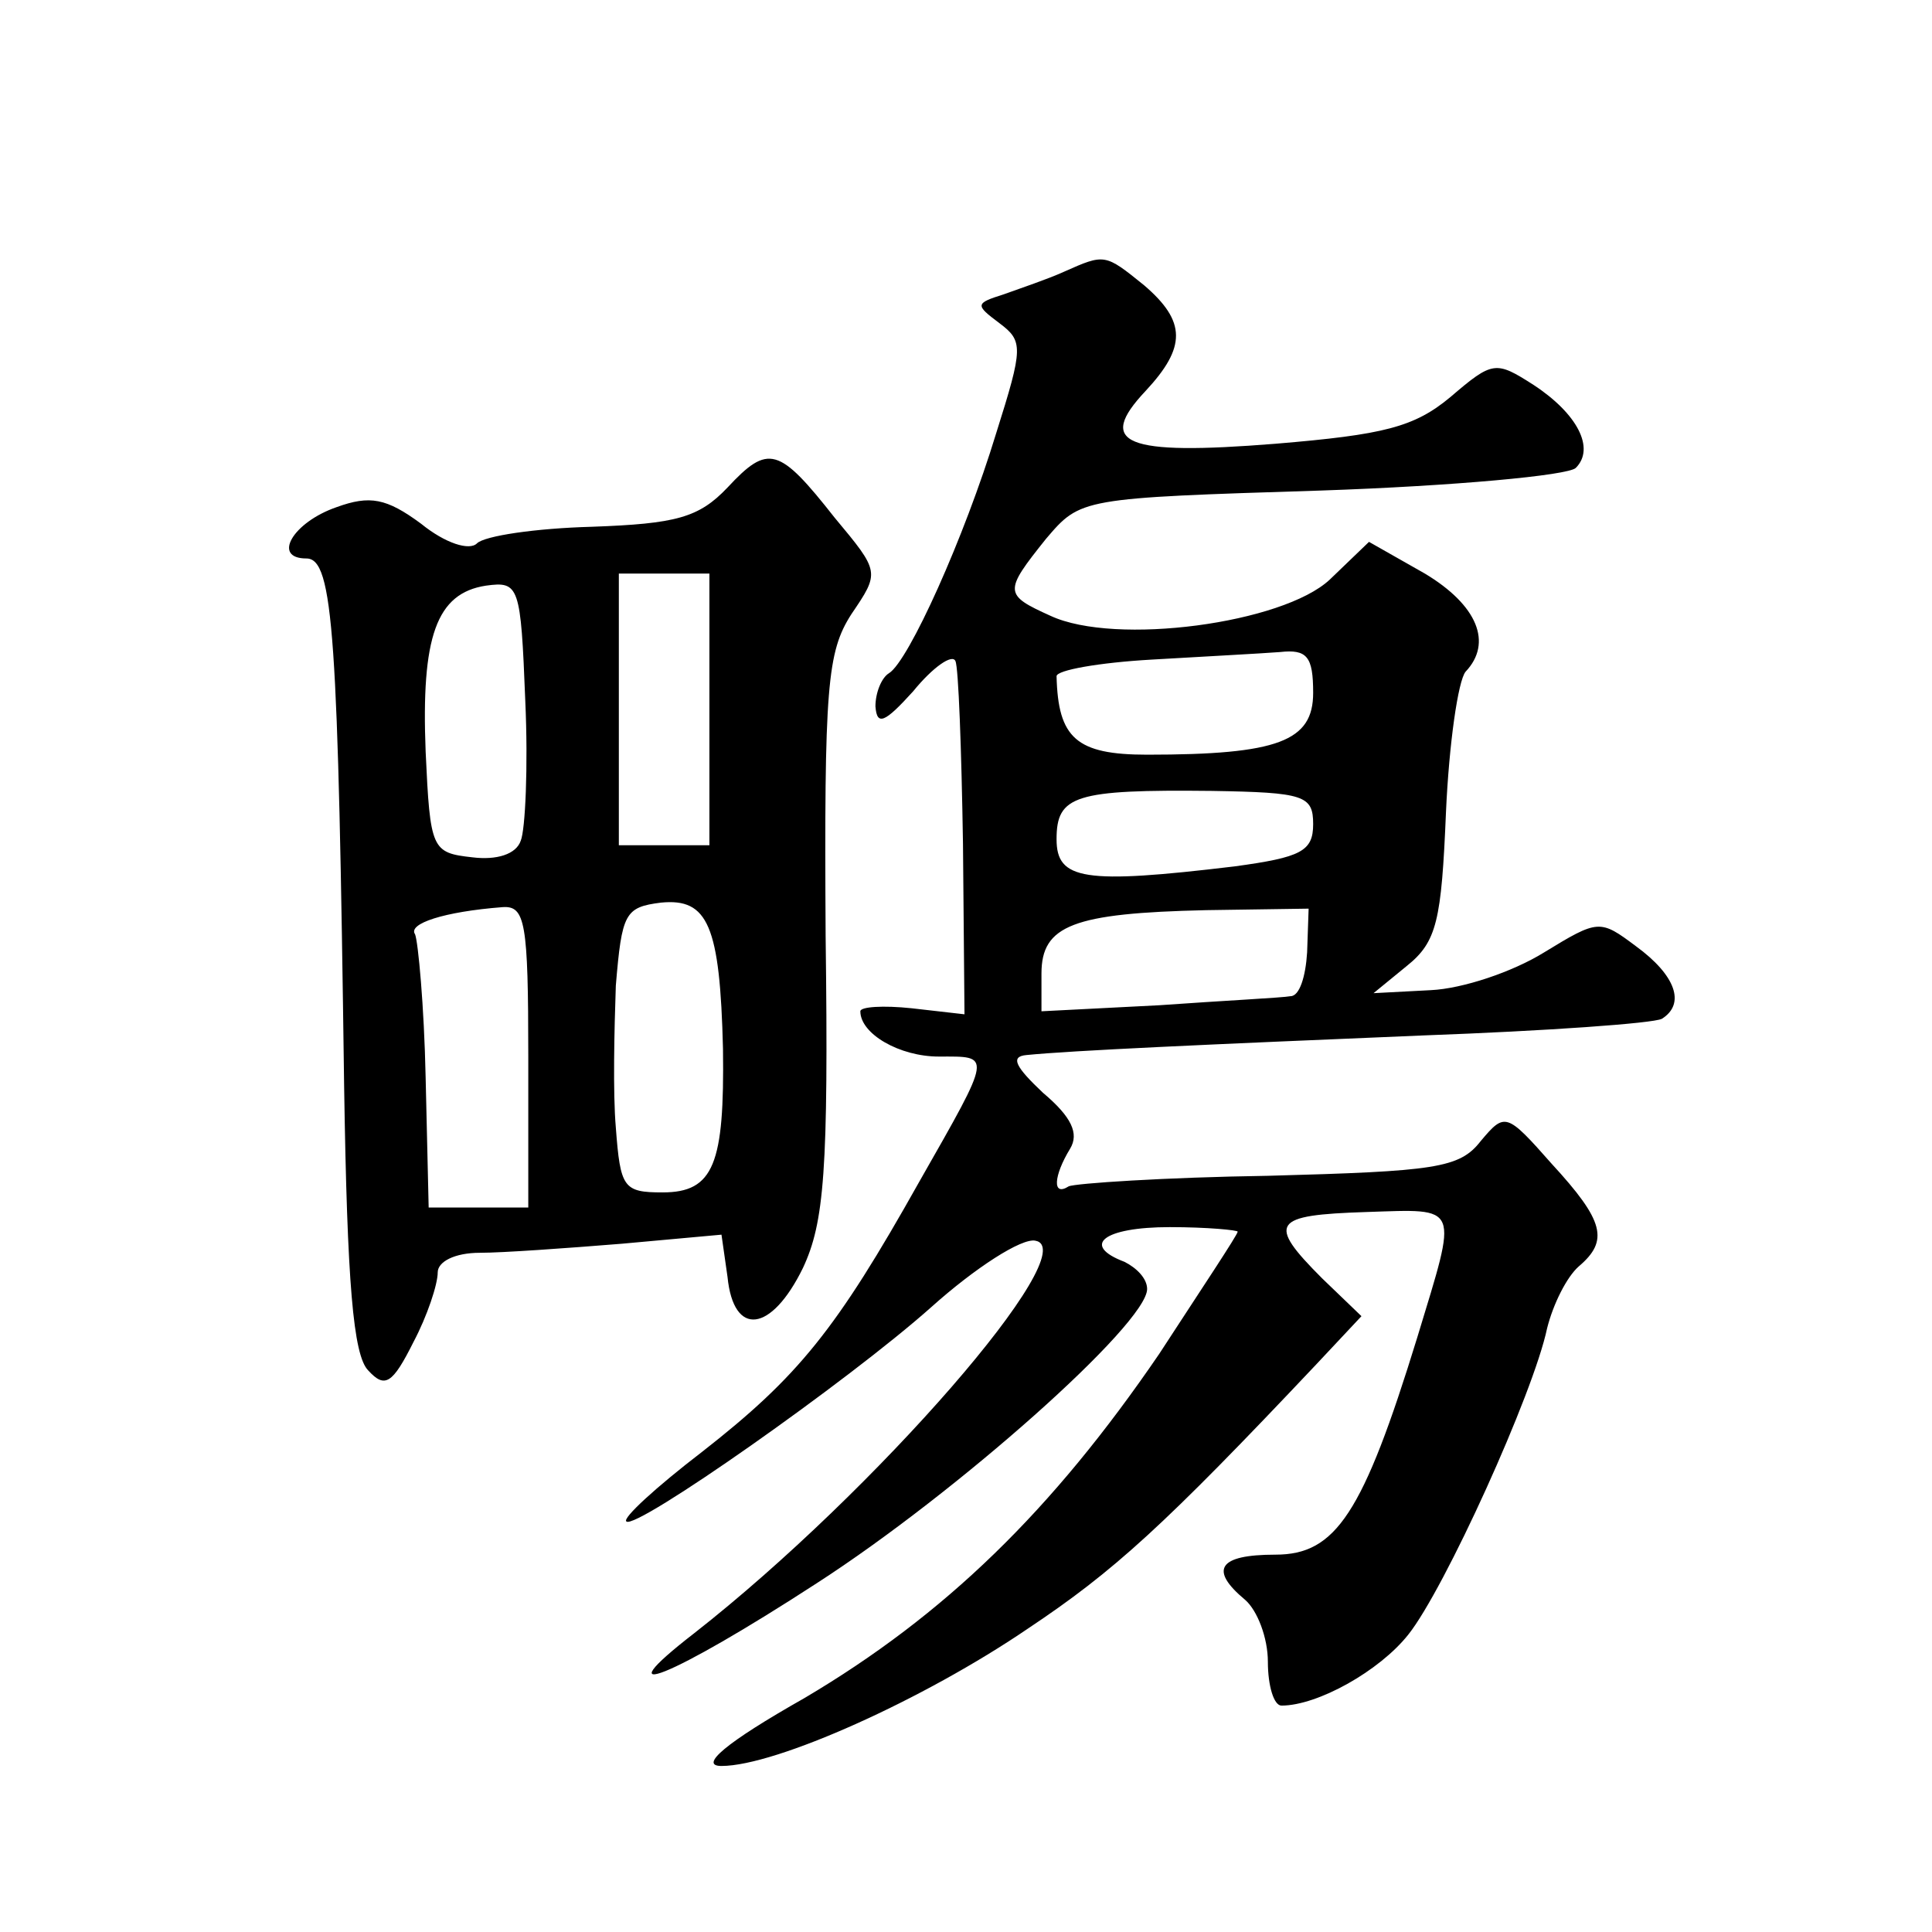
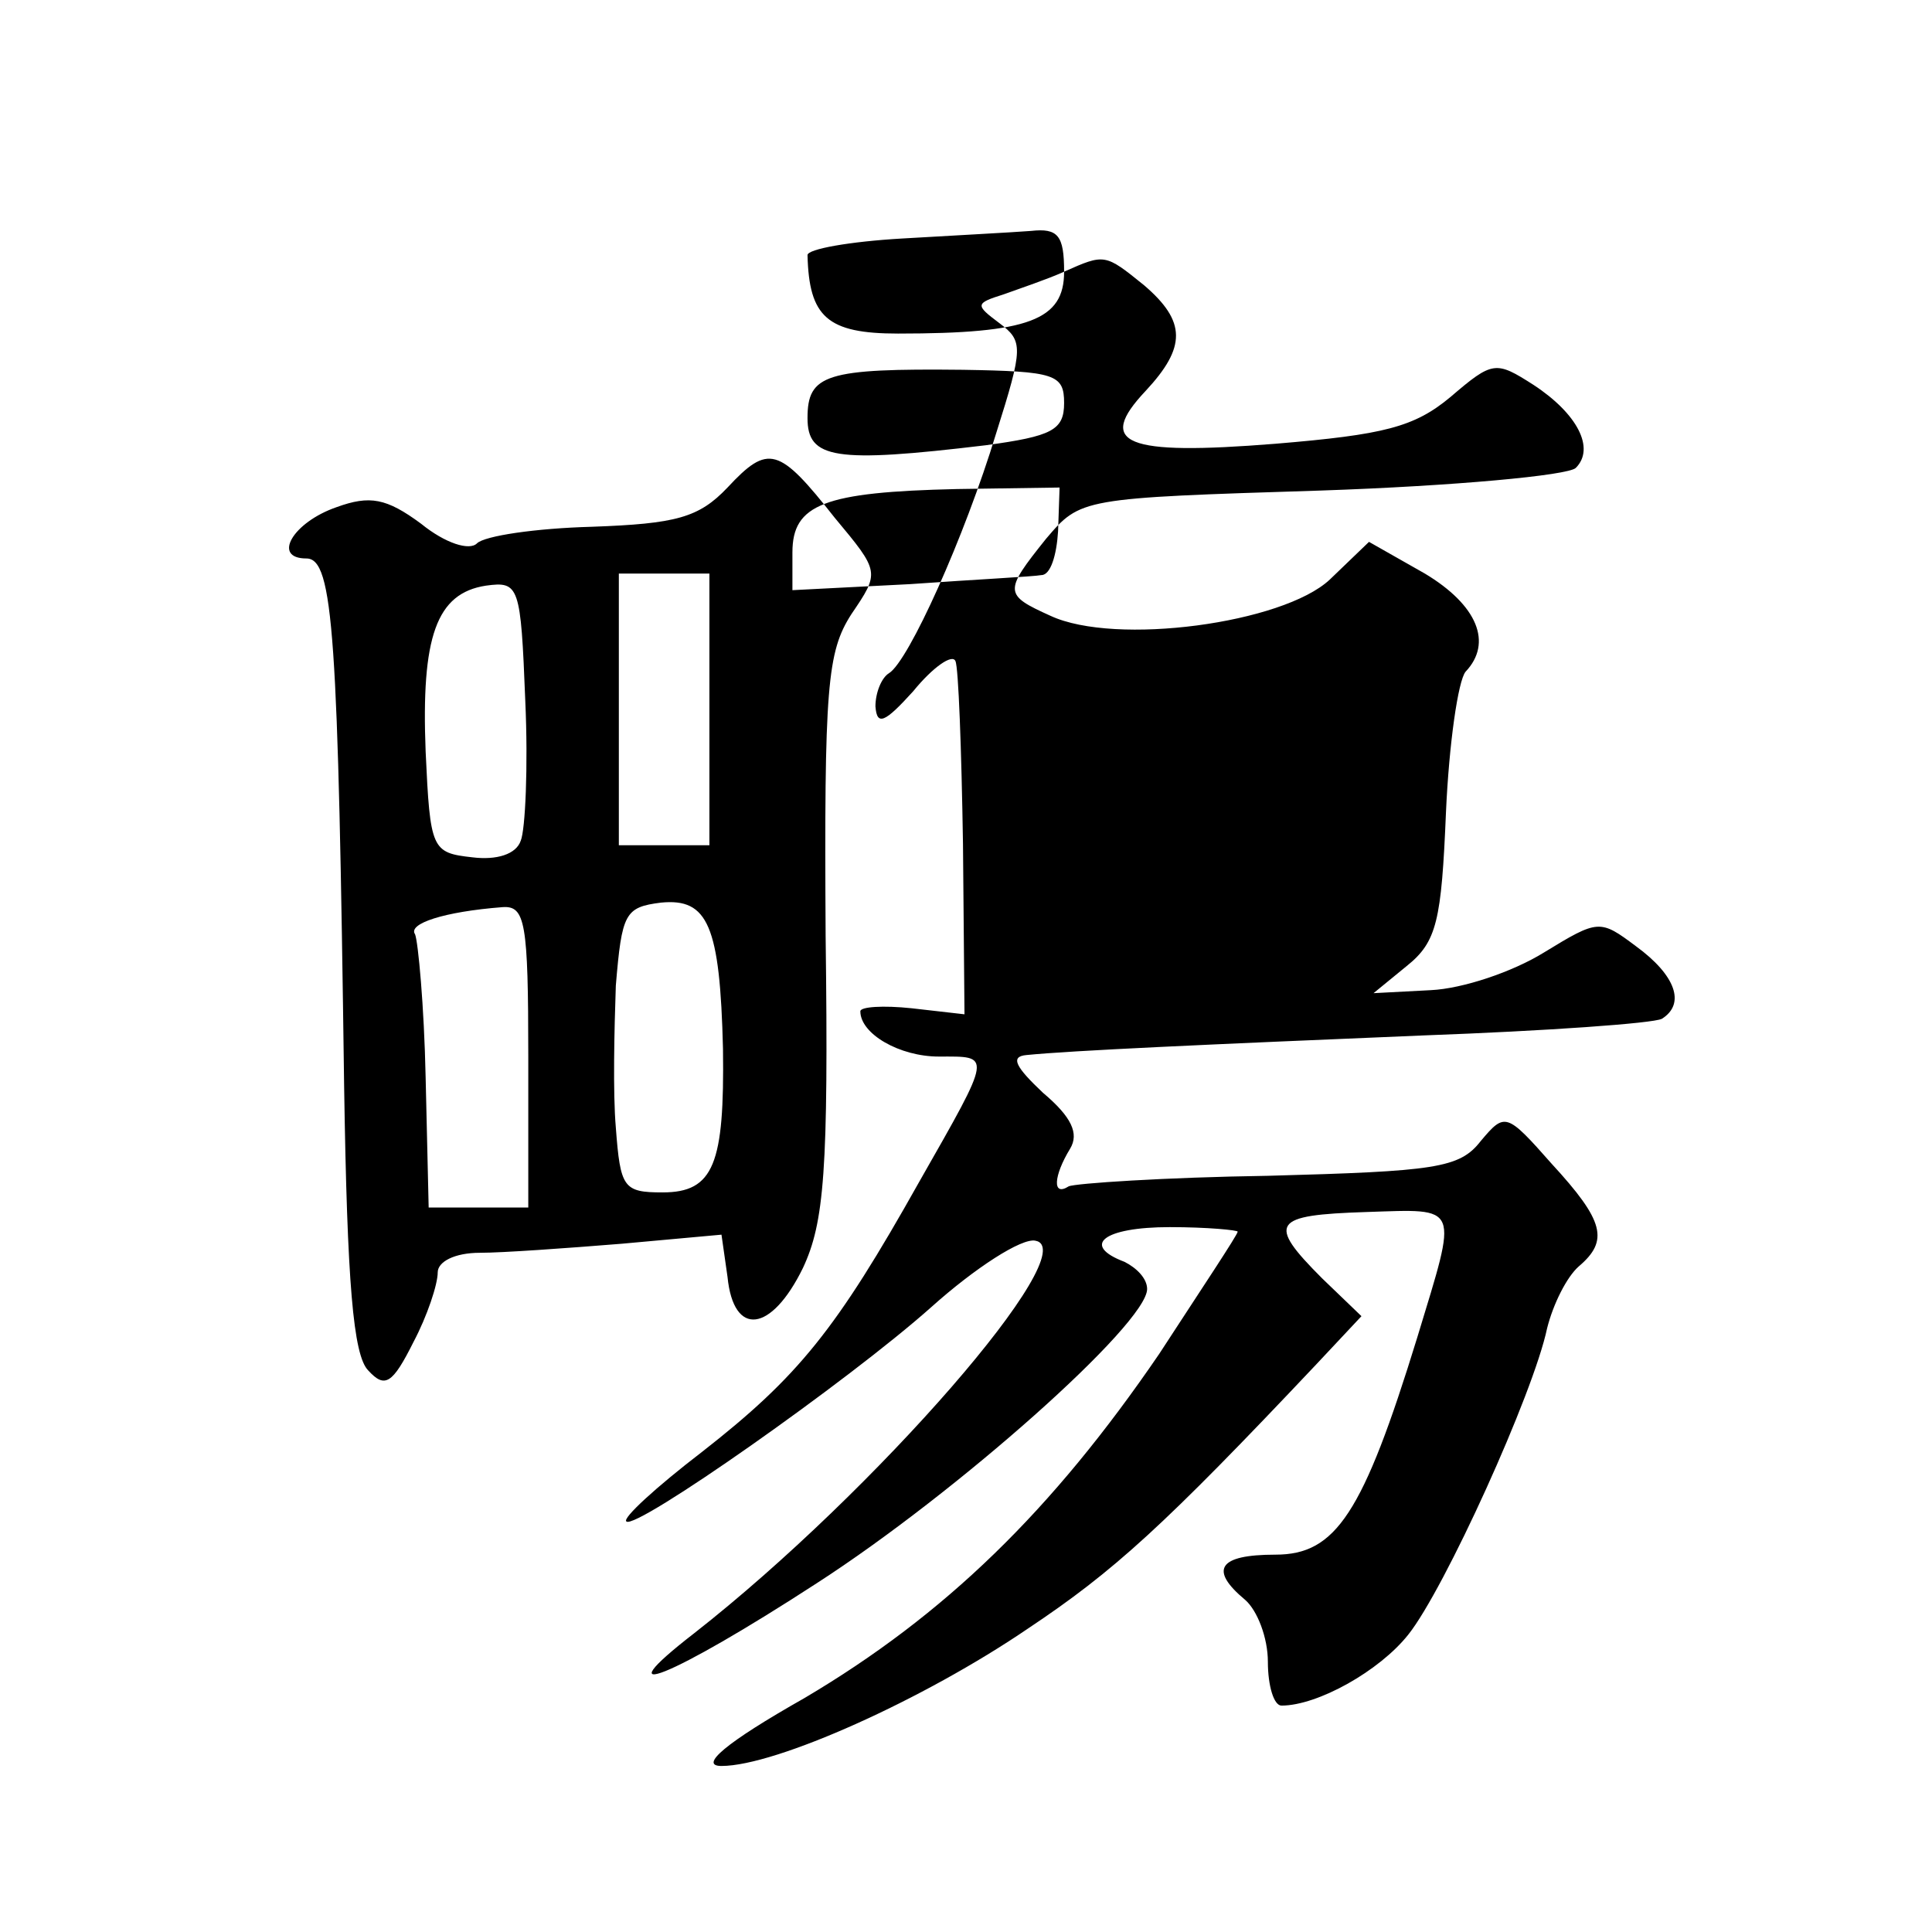
<svg xmlns="http://www.w3.org/2000/svg" version="1.0" width="128pt" height="128pt" viewBox="0 0 128 128" preserveAspectRatio="xMidYMid meet">
  <g transform="translate(0,128) scale(0.1,-0.1)" fill="#0" stroke="none">
-     <path d="M705 1100 c-11 -5 -29 -11 -40 -15 -19 -6 -19 -7 -3 -19 16 -12 16 -16 -2 -73 -21 -69 -58 -151 -71 -159 -5 -3 -9 -13 -9 -22 1 -13 6 -11 25 10 13 16 26 25 28 20 2 -4 4 -58 5 -121 l1 -113 -35 4 c-19 2 -34 1 -34 -2 0 -15 26 -30 52 -30 35 0 36 3 -13 -83 -55 -98 -80 -129 -144 -179 -30 -23 -53 -44 -50 -46 6 -6 147 93 202 142 29 26 60 46 69 44 33 -6 -106 -166 -226 -260 -62 -48 -16 -30 81 33 93 60 219 172 219 195 0 7 -7 14 -15 18 -29 11 -14 23 30 23 25 0 45 -2 45 -3 0 -2 -24 -38 -52 -81 -71 -104 -142 -173 -235 -228 -53 -30 -70 -45 -55 -45 36 0 134 44 203 91 57 38 90 68 191 175 l30 32 -26 25 c-37 37 -33 42 29 44 63 2 61 6 34 -83 -36 -117 -54 -144 -94 -144 -38 0 -44 -10 -20 -30 8 -7 15 -25 15 -41 0 -16 4 -29 9 -29 24 0 65 23 84 47 24 30 83 160 92 203 4 16 13 34 21 41 20 17 17 30 -18 68 -30 34 -31 34 -47 15 -14 -18 -30 -20 -141 -23 -68 -1 -128 -5 -132 -7 -11 -7 -10 7 1 25 6 10 1 21 -18 37 -18 17 -22 24 -11 25 30 3 119 7 263 13 82 3 152 8 158 11 16 10 9 29 -17 48 -24 18 -25 18 -61 -4 -21 -13 -54 -24 -75 -25 l-38 -2 22 18 c20 16 23 30 26 102 2 45 8 87 13 93 18 19 8 44 -27 65 l-37 21 -26 -25 c-31 -29 -142 -44 -185 -24 -31 14 -31 16 -3 51 23 27 23 27 182 32 88 3 164 10 169 15 13 13 1 36 -28 55 -25 16 -27 16 -55 -8 -24 -20 -44 -25 -116 -31 -100 -8 -119 0 -86 35 27 29 27 46 -1 70 -26 21 -26 21 -53 9z m165 -279 c0 -32 -23 -41 -110 -41 -47 0 -59 11 -60 52 0 4 28 9 63 11 34 2 72 4 85 5 18 2 22 -3 22 -27z m0 -87 c0 -18 -8 -22 -52 -28 -100 -12 -118 -9 -118 18 0 29 12 33 103 32 61 -1 67 -3 67 -22z m-4 -85 c-1 -16 -5 -29 -11 -29 -5 -1 -45 -3 -87 -6 l-78 -4 0 25 c0 32 21 40 109 42 l68 1 -1 -29z M482 957 c-19 -20 -34 -24 -90 -26 -37 -1 -71 -6 -76 -11 -5 -5 -21 0 -37 13 -23 17 -34 19 -56 11 -29 -10 -43 -34 -20 -34 18 0 21 -51 25 -350 2 -130 6 -178 16 -188 11 -12 16 -9 30 19 9 17 16 38 16 46 0 7 11 13 28 13 15 0 57 3 94 6 l66 6 4 -28 c4 -40 29 -37 50 6 14 30 17 64 15 220 -1 165 1 188 17 213 19 28 19 28 -11 64 -37 47 -44 49 -71 20z m-137 -234 c-3 -9 -16 -13 -32 -11 -27 3 -28 5 -31 70 -3 76 7 105 40 110 22 3 23 0 26 -76 2 -44 0 -86 -3 -93z m125 87 l0 -90 -30 0 -30 0 0 90 0 90 30 0 30 0 0 -90z m9 -225 c1 -76 -6 -95 -40 -95 -26 0 -28 3 -31 43 -2 23 -1 65 0 94 4 48 6 52 30 55 31 3 39 -15 41 -97z m-129 -5 l0 -100 -33 0 -33 0 -2 86 c-1 48 -5 90 -7 95 -5 7 19 15 58 18 15 1 17 -10 17 -99z" />
+     <path d="M705 1100 c-11 -5 -29 -11 -40 -15 -19 -6 -19 -7 -3 -19 16 -12 16 -16 -2 -73 -21 -69 -58 -151 -71 -159 -5 -3 -9 -13 -9 -22 1 -13 6 -11 25 10 13 16 26 25 28 20 2 -4 4 -58 5 -121 l1 -113 -35 4 c-19 2 -34 1 -34 -2 0 -15 26 -30 52 -30 35 0 36 3 -13 -83 -55 -98 -80 -129 -144 -179 -30 -23 -53 -44 -50 -46 6 -6 147 93 202 142 29 26 60 46 69 44 33 -6 -106 -166 -226 -260 -62 -48 -16 -30 81 33 93 60 219 172 219 195 0 7 -7 14 -15 18 -29 11 -14 23 30 23 25 0 45 -2 45 -3 0 -2 -24 -38 -52 -81 -71 -104 -142 -173 -235 -228 -53 -30 -70 -45 -55 -45 36 0 134 44 203 91 57 38 90 68 191 175 l30 32 -26 25 c-37 37 -33 42 29 44 63 2 61 6 34 -83 -36 -117 -54 -144 -94 -144 -38 0 -44 -10 -20 -30 8 -7 15 -25 15 -41 0 -16 4 -29 9 -29 24 0 65 23 84 47 24 30 83 160 92 203 4 16 13 34 21 41 20 17 17 30 -18 68 -30 34 -31 34 -47 15 -14 -18 -30 -20 -141 -23 -68 -1 -128 -5 -132 -7 -11 -7 -10 7 1 25 6 10 1 21 -18 37 -18 17 -22 24 -11 25 30 3 119 7 263 13 82 3 152 8 158 11 16 10 9 29 -17 48 -24 18 -25 18 -61 -4 -21 -13 -54 -24 -75 -25 l-38 -2 22 18 c20 16 23 30 26 102 2 45 8 87 13 93 18 19 8 44 -27 65 l-37 21 -26 -25 c-31 -29 -142 -44 -185 -24 -31 14 -31 16 -3 51 23 27 23 27 182 32 88 3 164 10 169 15 13 13 1 36 -28 55 -25 16 -27 16 -55 -8 -24 -20 -44 -25 -116 -31 -100 -8 -119 0 -86 35 27 29 27 46 -1 70 -26 21 -26 21 -53 9z c0 -32 -23 -41 -110 -41 -47 0 -59 11 -60 52 0 4 28 9 63 11 34 2 72 4 85 5 18 2 22 -3 22 -27z m0 -87 c0 -18 -8 -22 -52 -28 -100 -12 -118 -9 -118 18 0 29 12 33 103 32 61 -1 67 -3 67 -22z m-4 -85 c-1 -16 -5 -29 -11 -29 -5 -1 -45 -3 -87 -6 l-78 -4 0 25 c0 32 21 40 109 42 l68 1 -1 -29z M482 957 c-19 -20 -34 -24 -90 -26 -37 -1 -71 -6 -76 -11 -5 -5 -21 0 -37 13 -23 17 -34 19 -56 11 -29 -10 -43 -34 -20 -34 18 0 21 -51 25 -350 2 -130 6 -178 16 -188 11 -12 16 -9 30 19 9 17 16 38 16 46 0 7 11 13 28 13 15 0 57 3 94 6 l66 6 4 -28 c4 -40 29 -37 50 6 14 30 17 64 15 220 -1 165 1 188 17 213 19 28 19 28 -11 64 -37 47 -44 49 -71 20z m-137 -234 c-3 -9 -16 -13 -32 -11 -27 3 -28 5 -31 70 -3 76 7 105 40 110 22 3 23 0 26 -76 2 -44 0 -86 -3 -93z m125 87 l0 -90 -30 0 -30 0 0 90 0 90 30 0 30 0 0 -90z m9 -225 c1 -76 -6 -95 -40 -95 -26 0 -28 3 -31 43 -2 23 -1 65 0 94 4 48 6 52 30 55 31 3 39 -15 41 -97z m-129 -5 l0 -100 -33 0 -33 0 -2 86 c-1 48 -5 90 -7 95 -5 7 19 15 58 18 15 1 17 -10 17 -99z" />
  </g>
</svg>